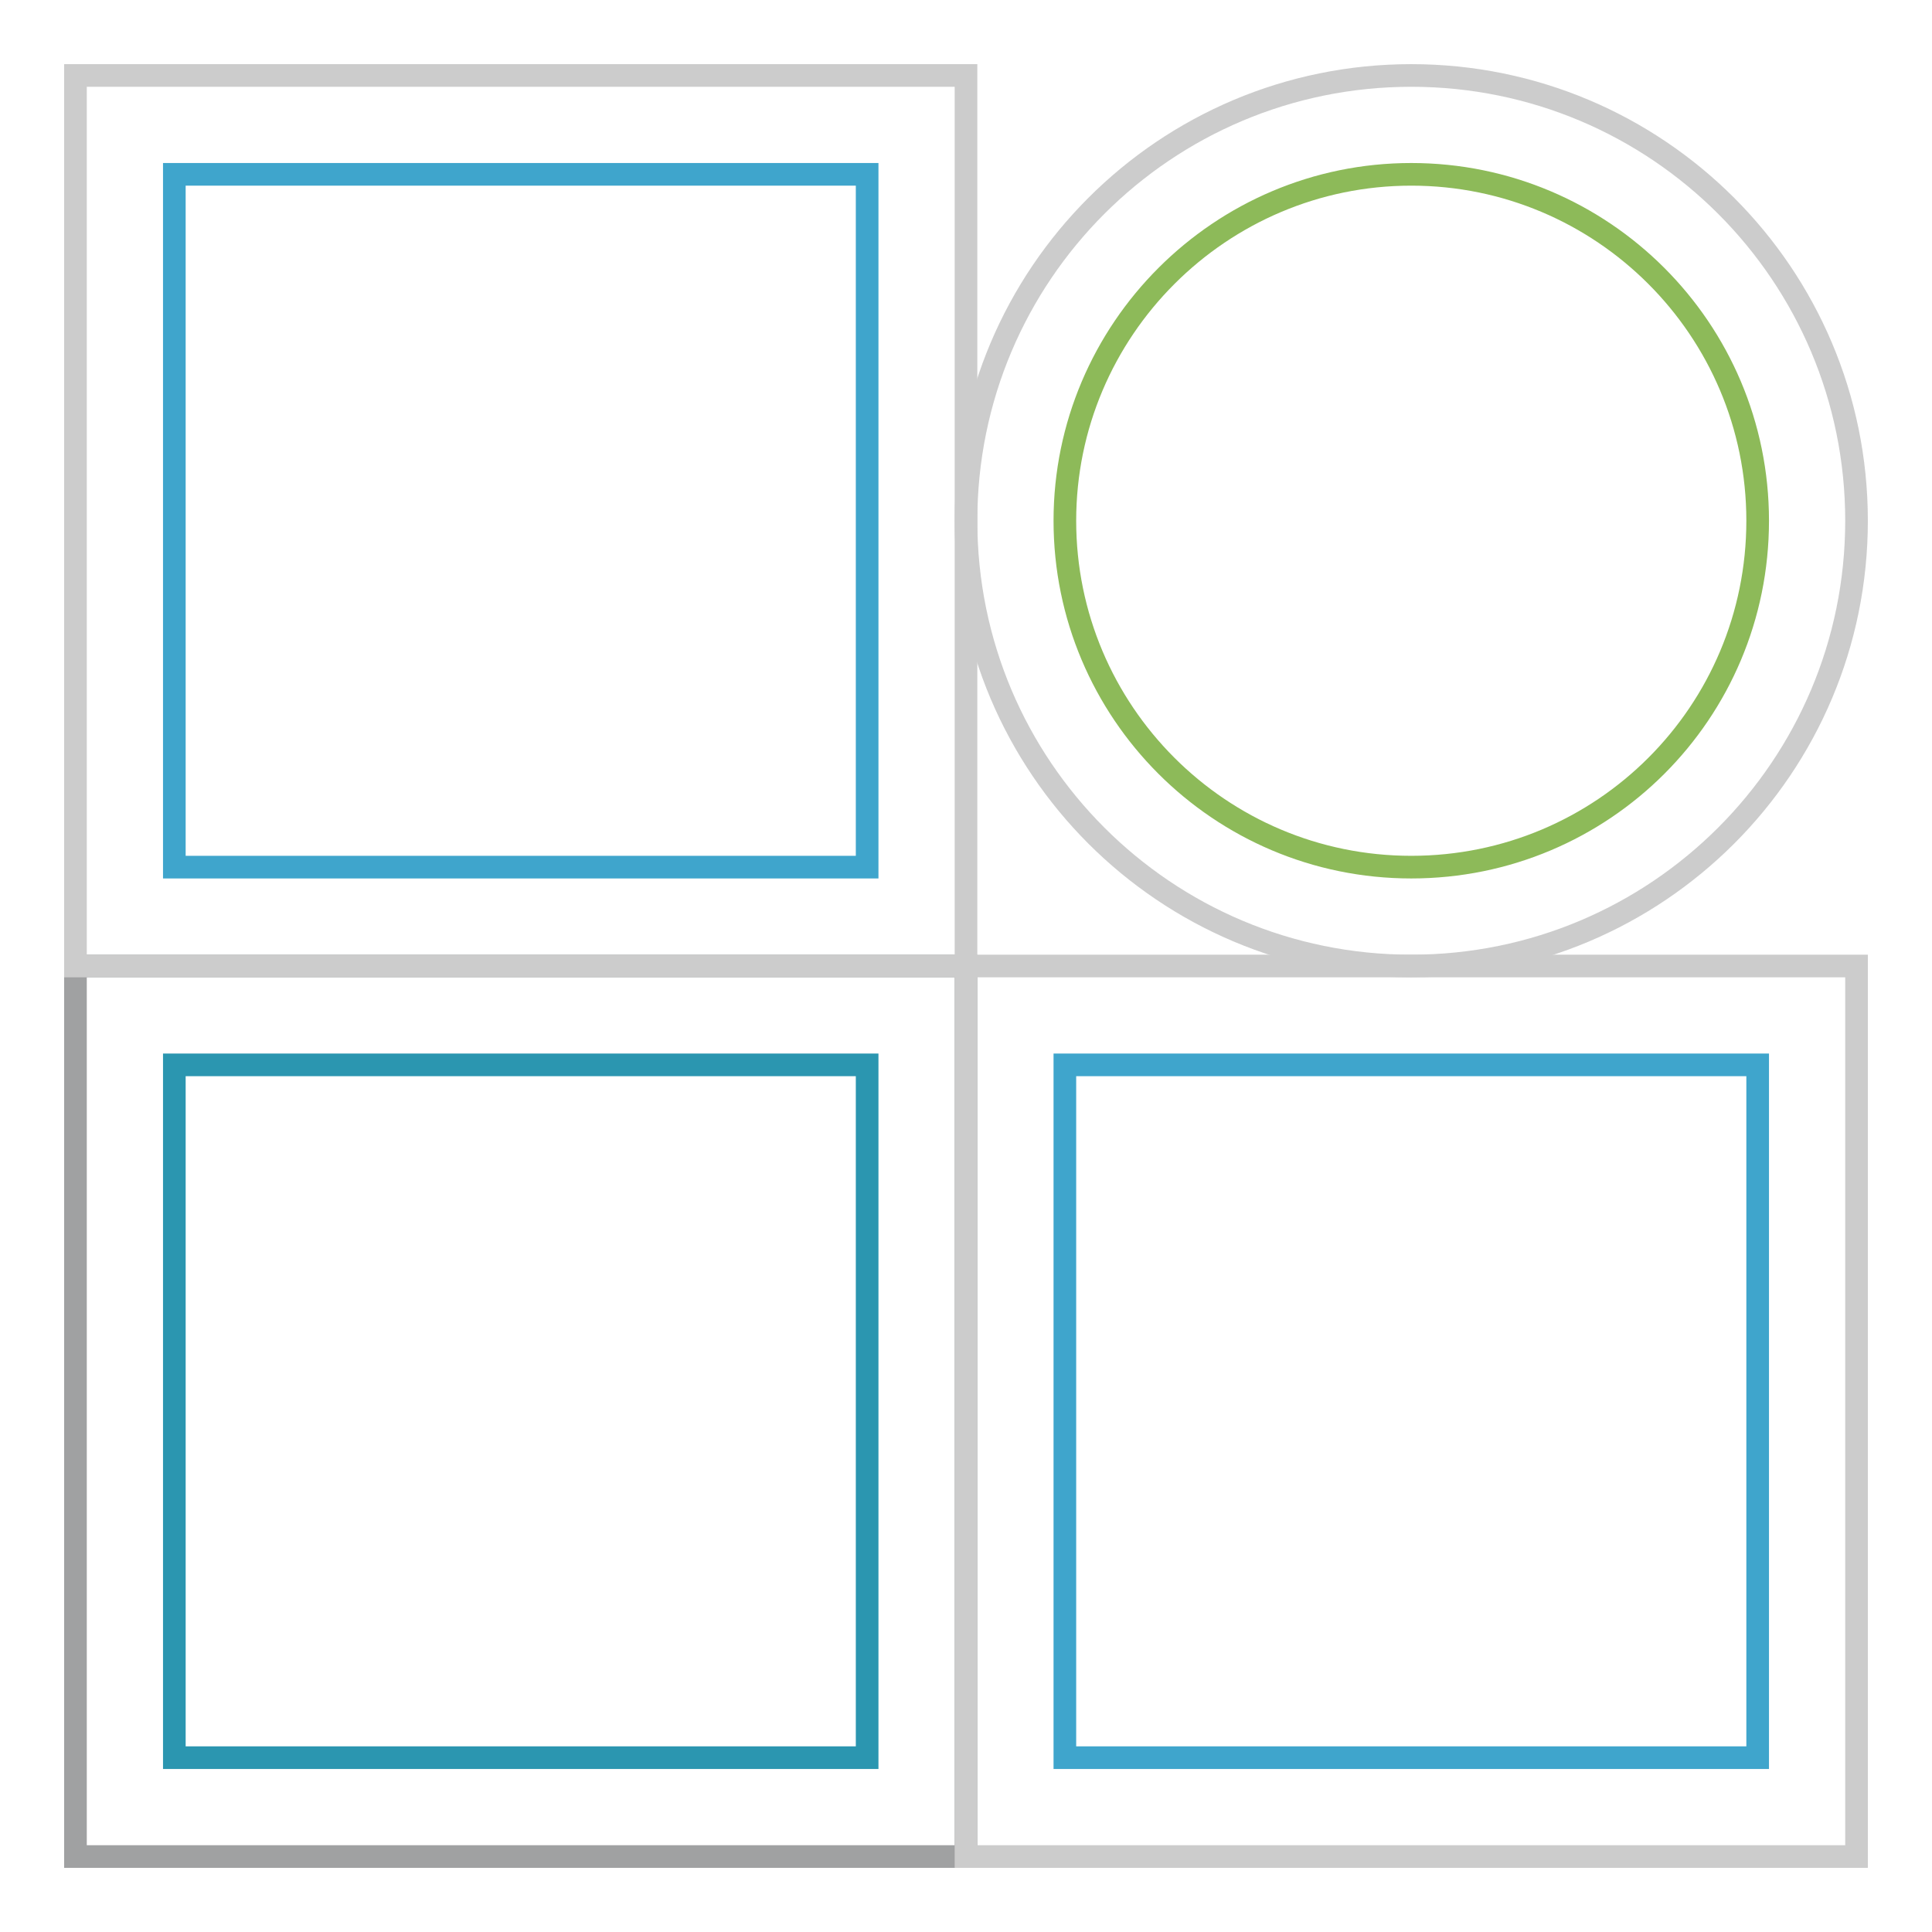
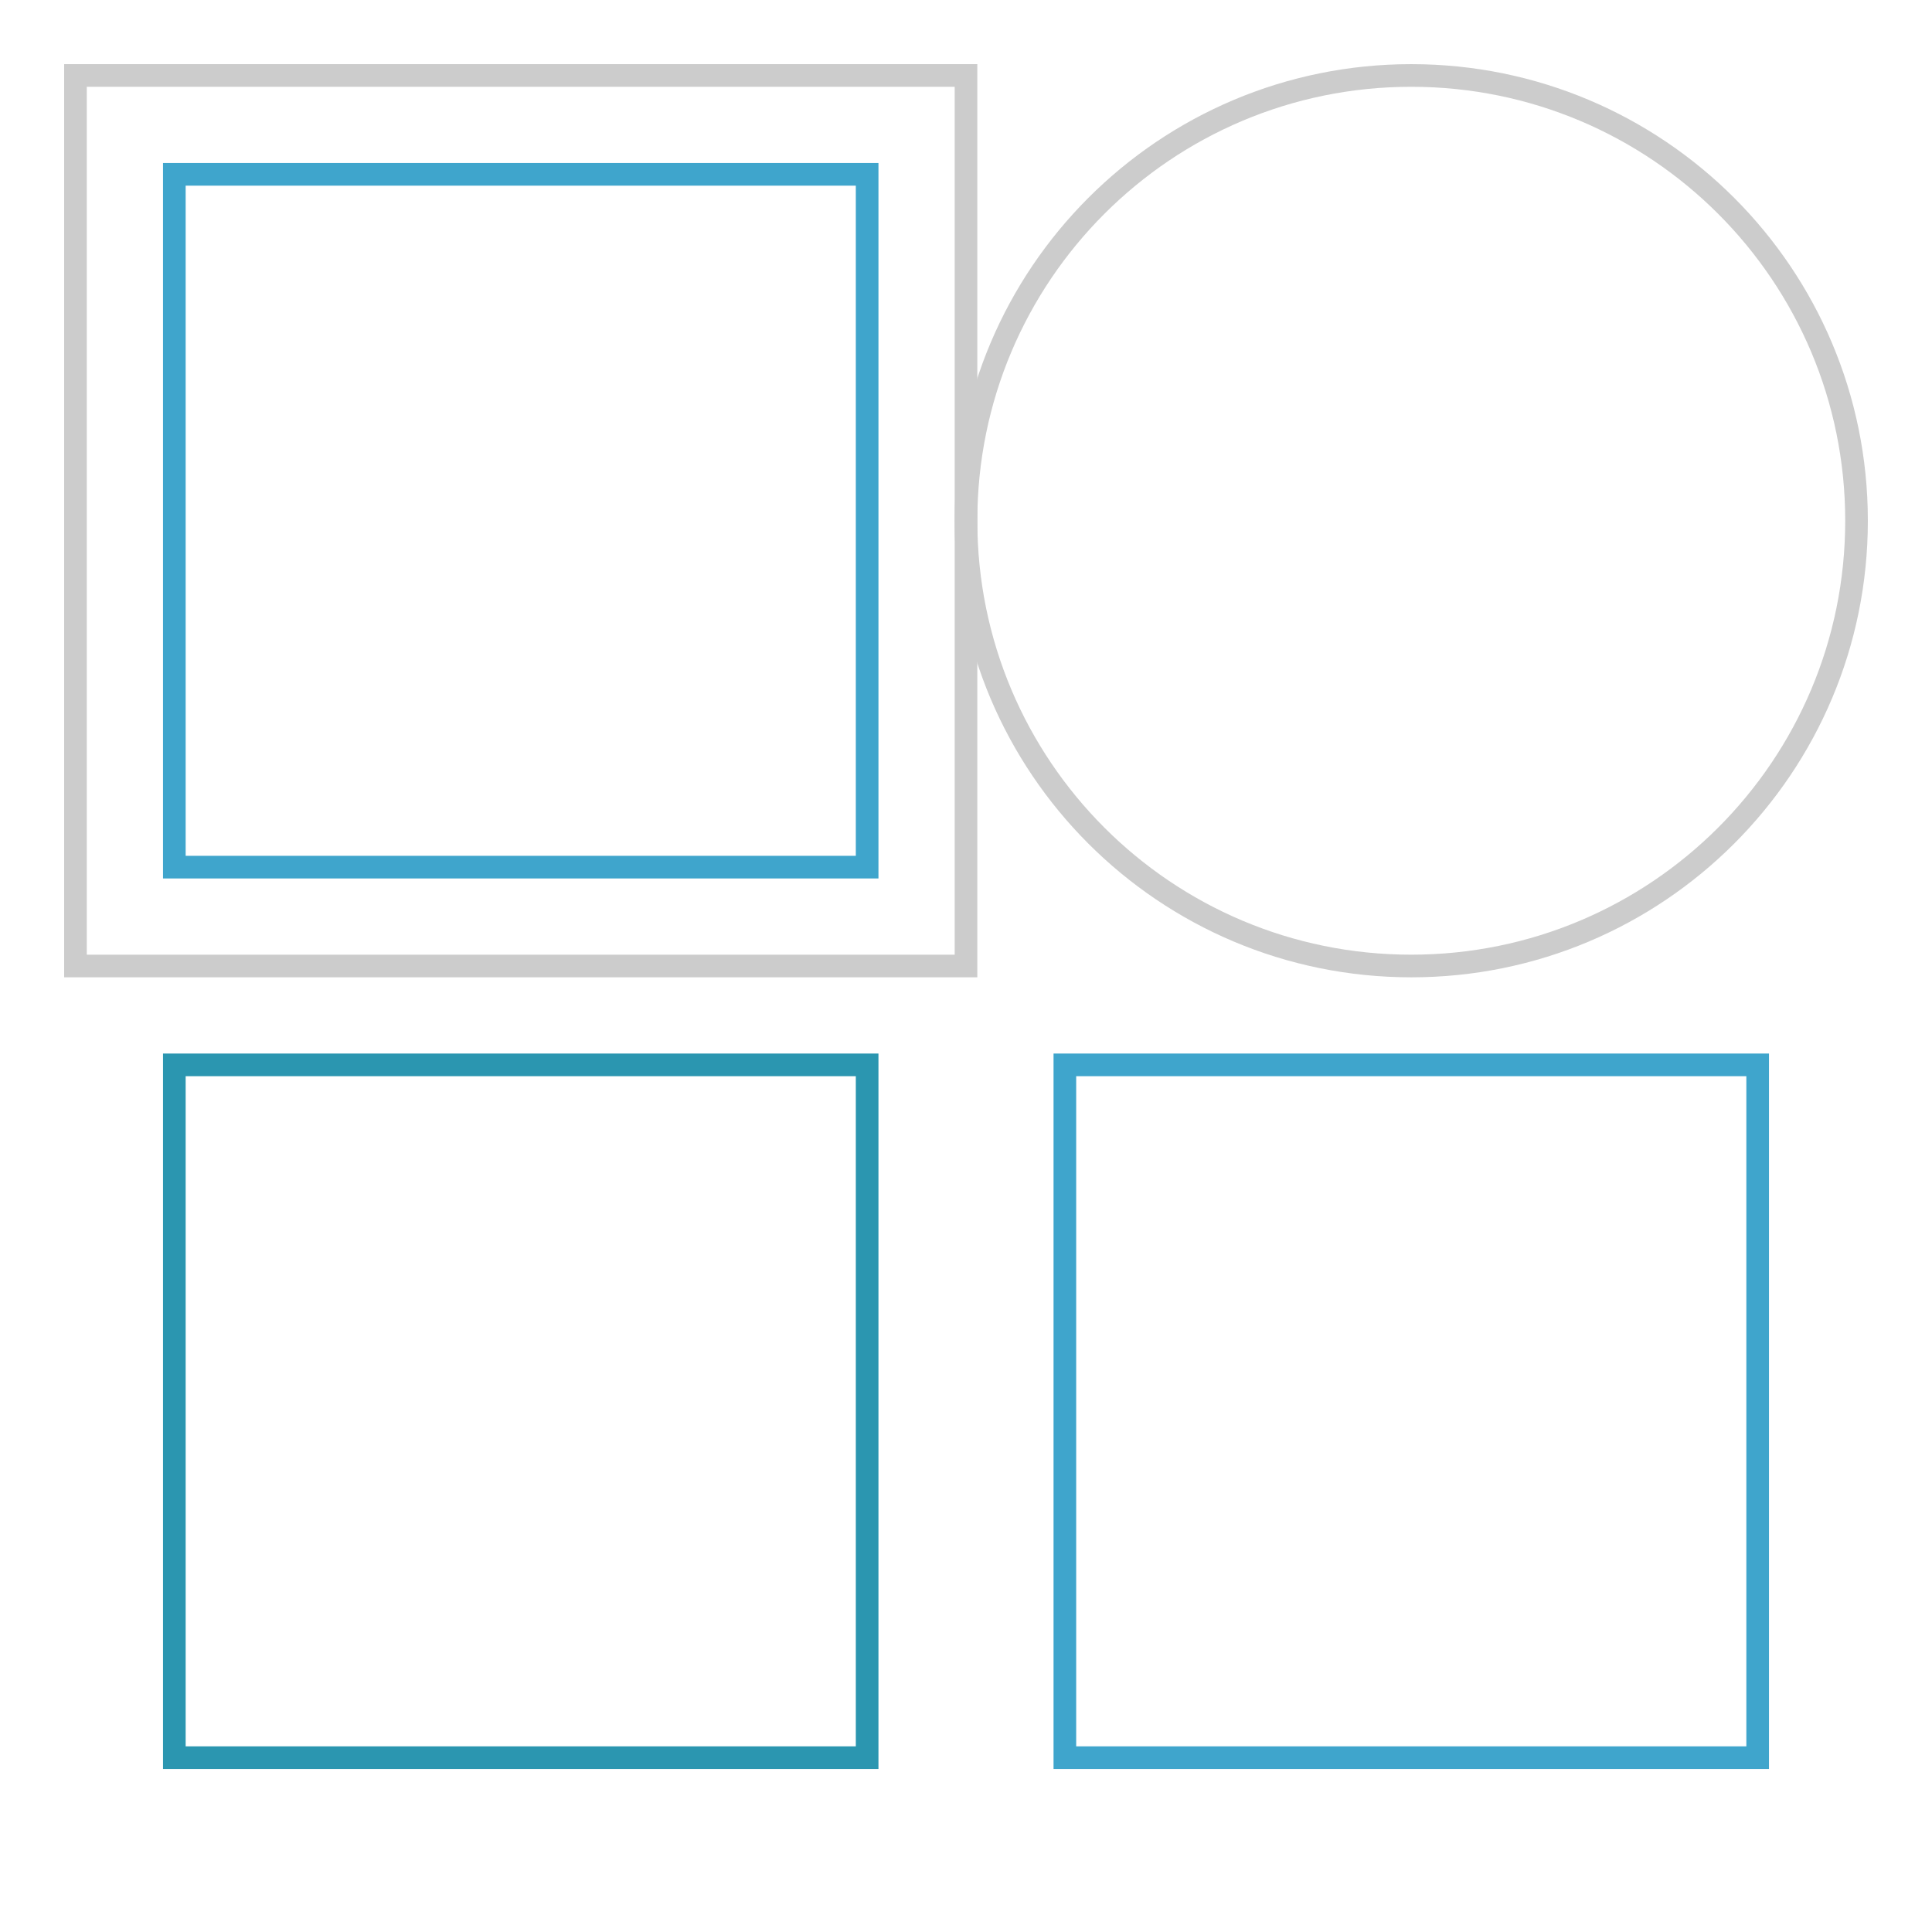
<svg xmlns="http://www.w3.org/2000/svg" version="1.1" x="0px" y="0px" viewBox="0 0 256 256" enable-background="new 0 0 256 256" xml:space="preserve">
  <g>
    <path stroke-width="3" fill-opacity="0" stroke="#cccccc" d="M128,69c0,32.6,26.4,59,59,59s59-26.4,59-59s-26.4-59-59-59S128,36.4,128,69z" />
-     <path stroke-width="3" fill-opacity="0" stroke="#8dba59" d="M141.1,69c0,25.3,20.5,45.9,45.9,45.9s45.9-20.5,45.9-45.9S212.3,23.1,187,23.1S141.1,43.7,141.1,69z" />
-     <path stroke-width="3" fill-opacity="0" stroke="#a0a1a2" d="M10,128h118v118H10V128z" />
    <path stroke-width="3" fill-opacity="0" stroke="#2b96b0" d="M23.1,141.1h91.8v91.8H23.1V141.1z" />
    <path stroke-width="3" fill-opacity="0" stroke="#cccccc" d="M10,10h118v118H10V10z" />
    <path stroke-width="3" fill-opacity="0" stroke="#3fa5cc" d="M23.1,23.1h91.8v91.8H23.1V23.1z" />
-     <path stroke-width="3" fill-opacity="0" stroke="#cccccc" d="M128,128h118v118H128V128z" />
    <path stroke-width="3" fill-opacity="0" stroke="#3fa5cc" d="M141.1,141.1h91.8v91.8h-91.8V141.1z" />
  </g>
</svg>